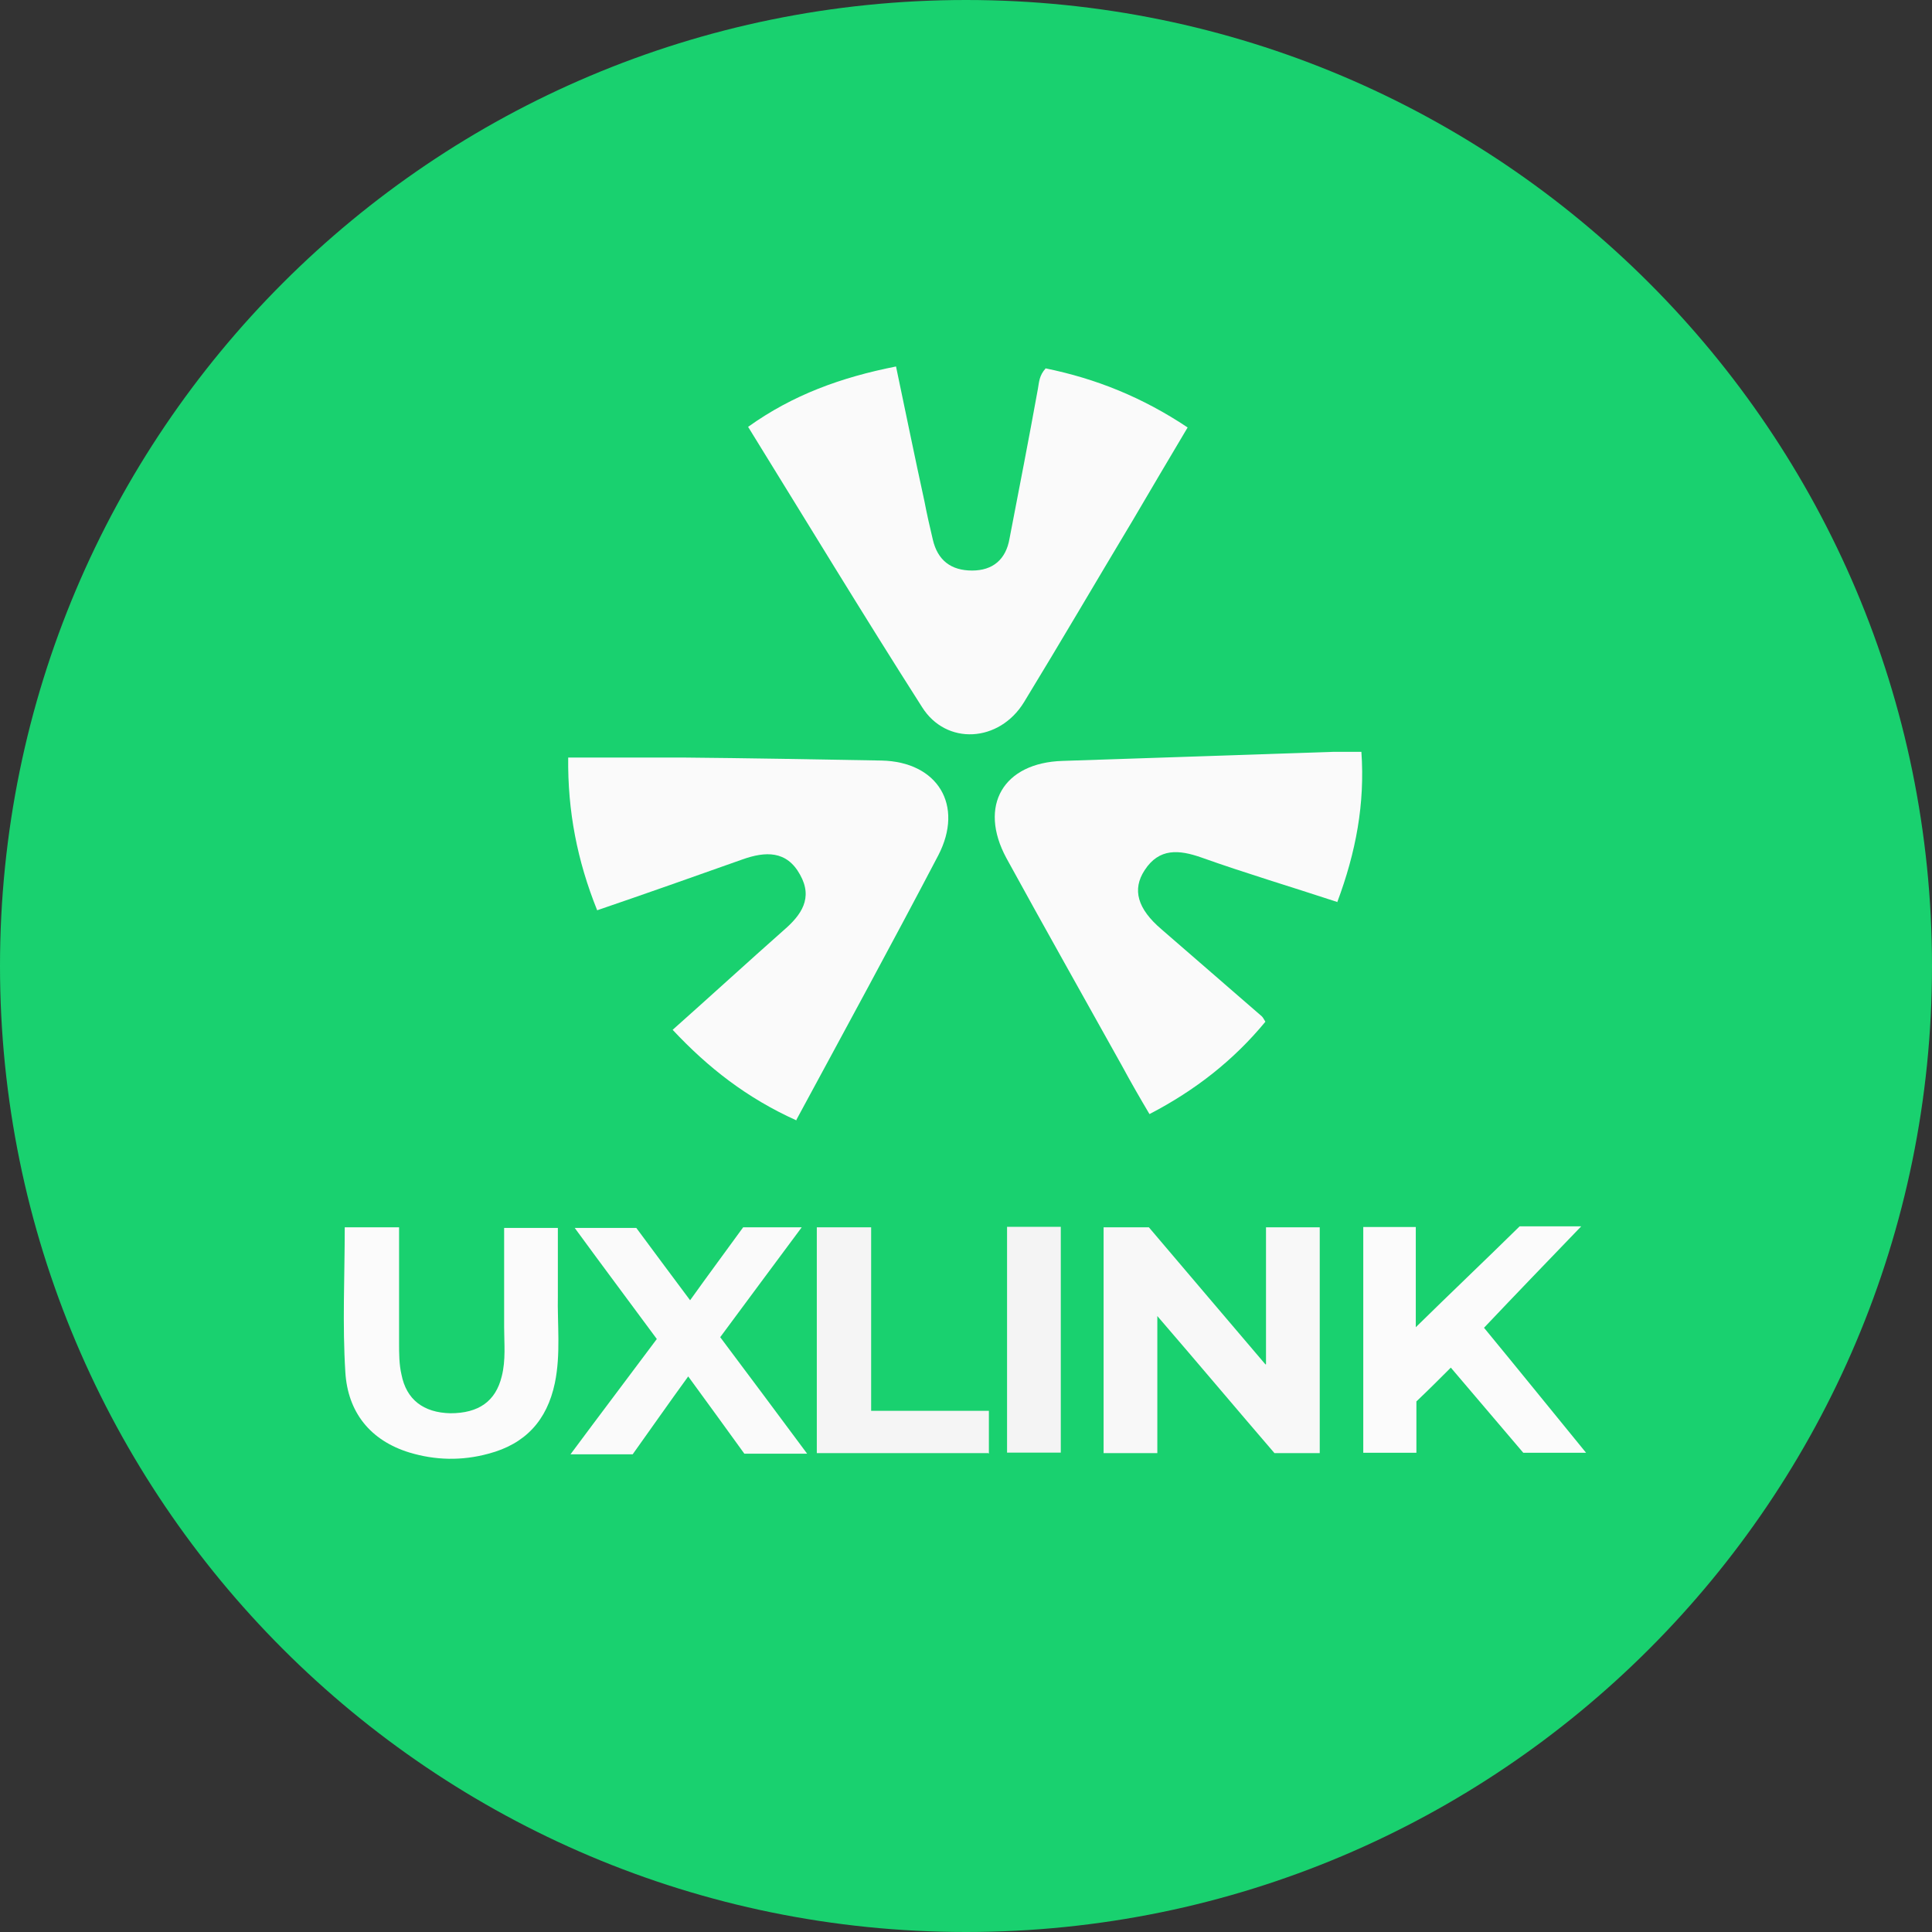
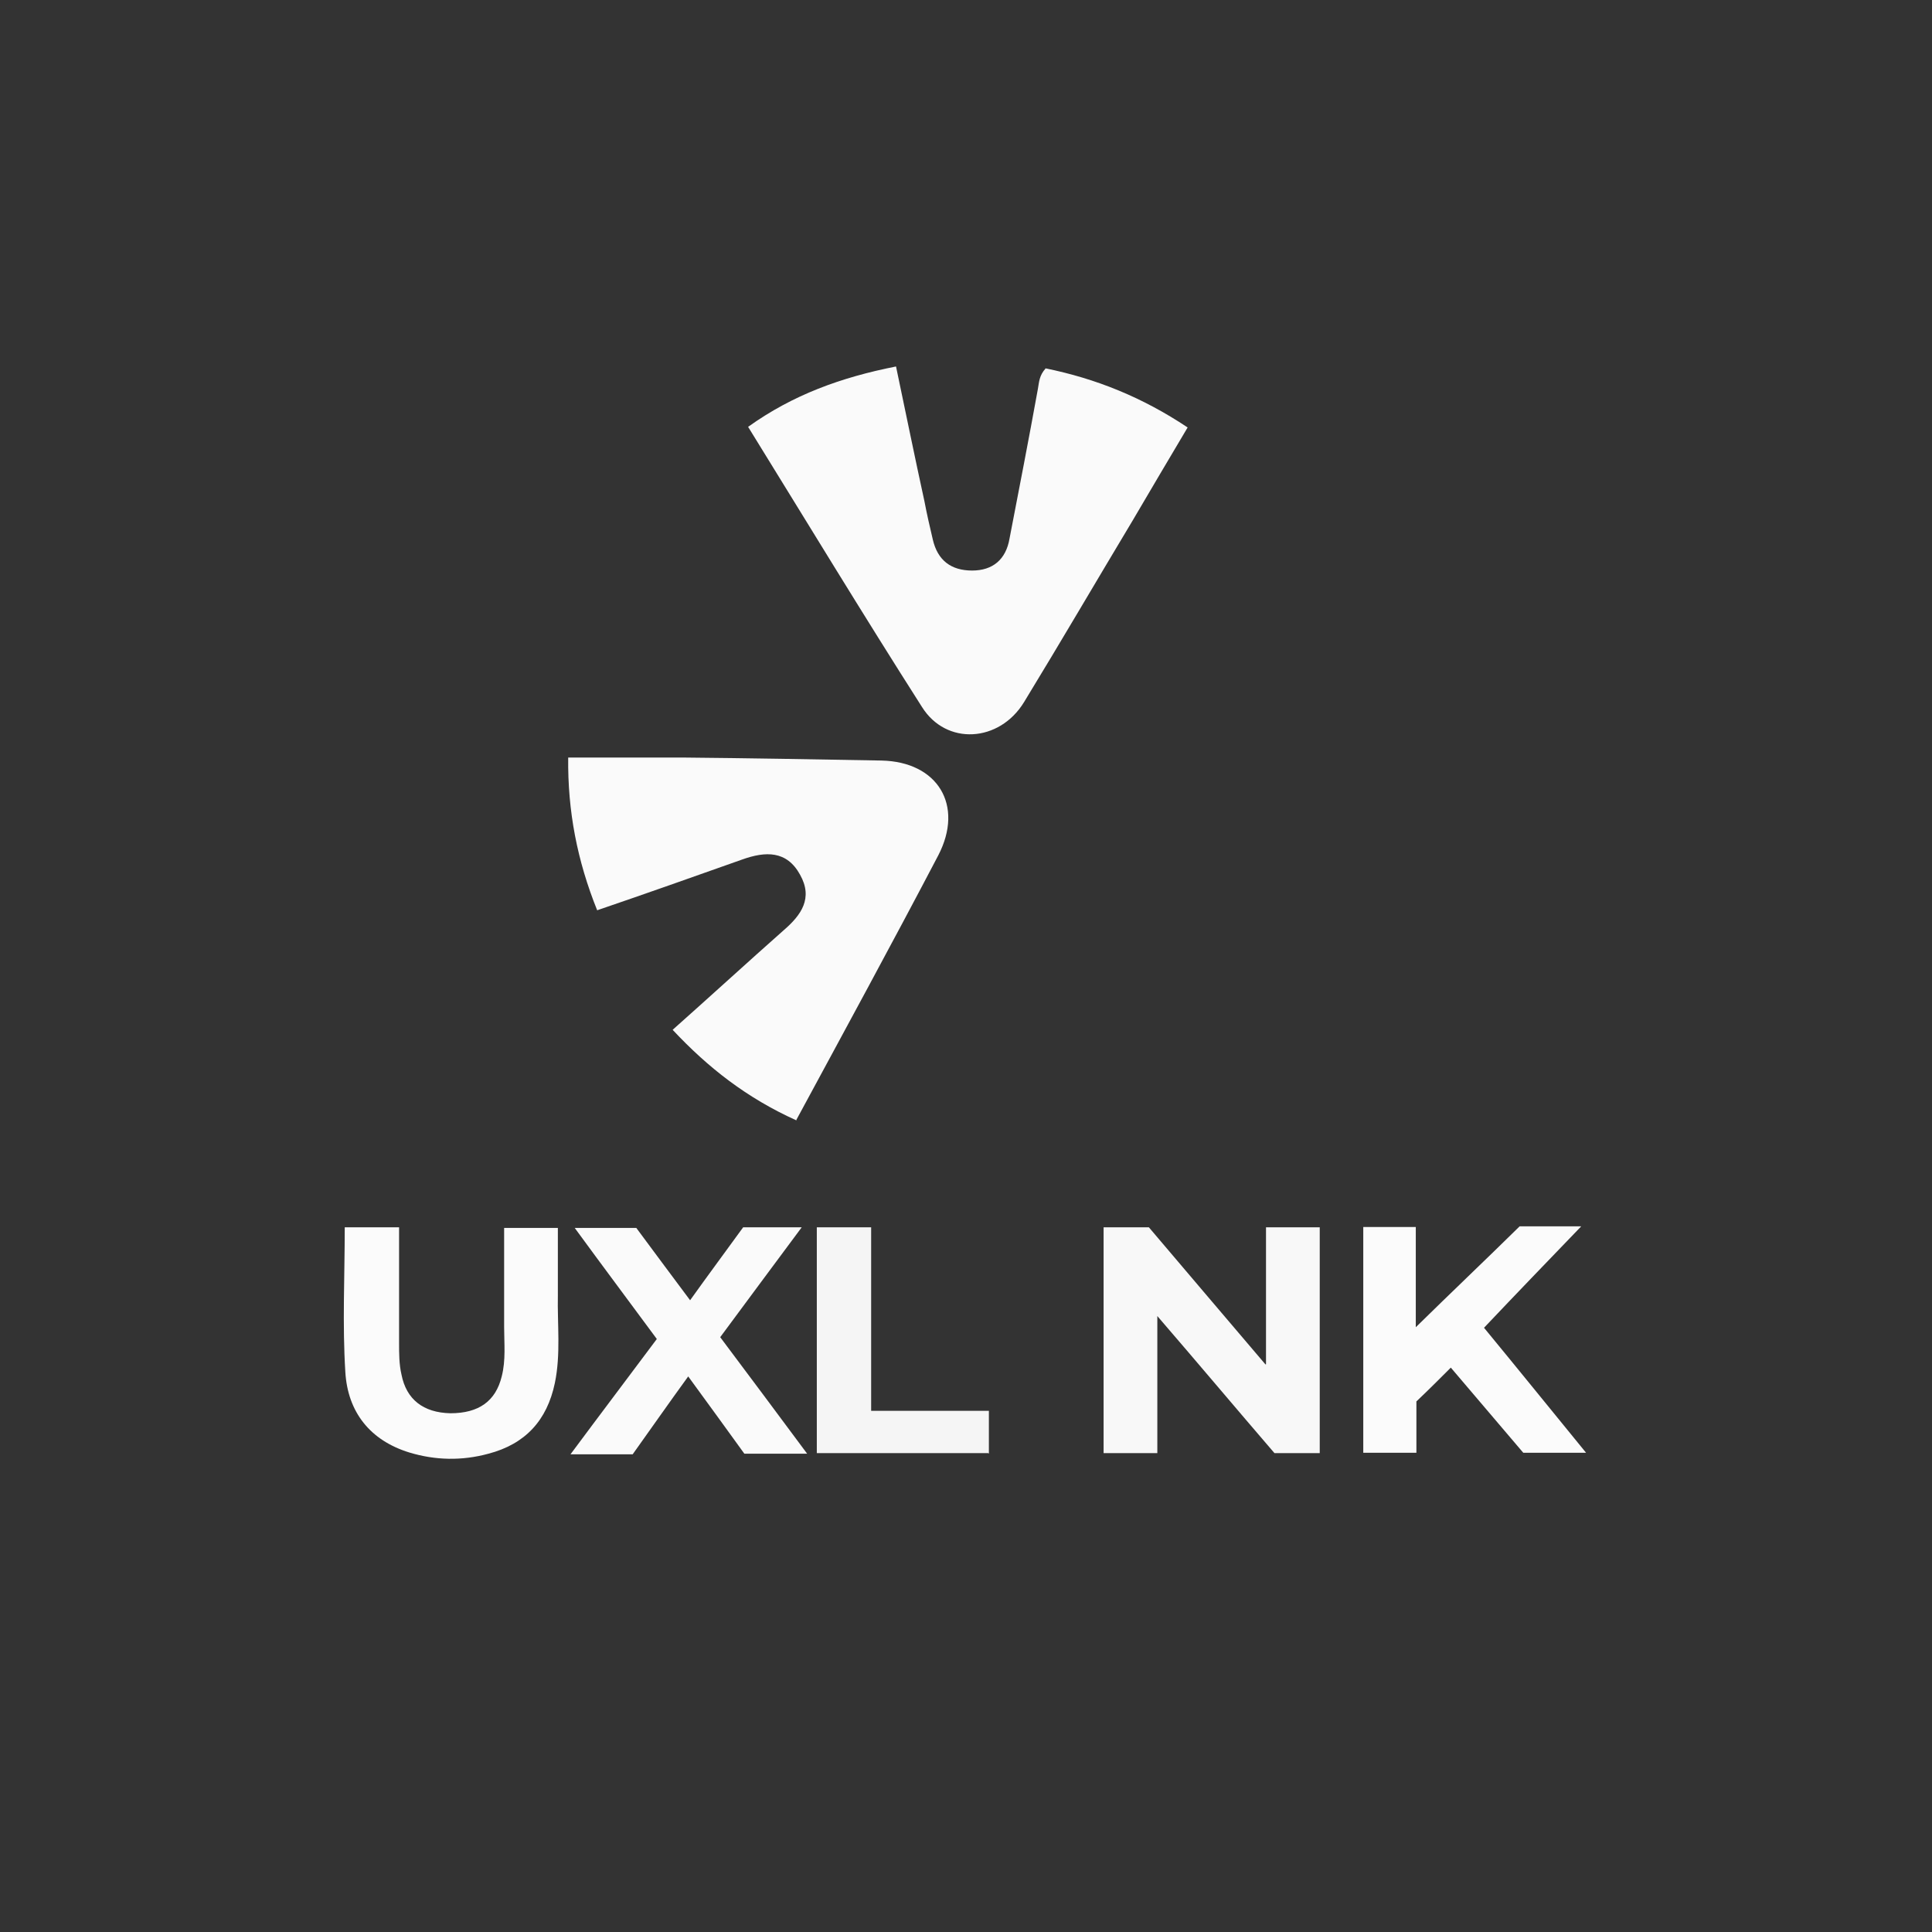
<svg xmlns="http://www.w3.org/2000/svg" width="32" height="32" viewBox="0 0 32 32" fill="none">
  <rect x="0" y="0" width="32" height="32" fill="#333333" stroke="none" />
  <g clip-path="url(#clip0_3330_52)">
-     <path d="M16 32C24.837 32 32 24.837 32 16C32 7.163 24.837 0 16 0C7.163 0 0 7.163 0 16C0 24.837 7.163 32 16 32Z" fill="#19D16F" />
    <path d="M17.311 6.1C18.151 6.27 18.921 6.58 19.671 7.08C19.361 7.6 19.061 8.11 18.761 8.62C18.161 9.62 17.571 10.63 16.961 11.63C16.551 12.3 15.671 12.35 15.271 11.71C14.301 10.19 13.361 8.64 12.391 7.07C13.131 6.54 13.931 6.25 14.841 6.07C15.001 6.83 15.151 7.57 15.311 8.3C15.351 8.51 15.401 8.73 15.451 8.94C15.531 9.28 15.751 9.45 16.101 9.45C16.441 9.45 16.661 9.27 16.721 8.92C16.881 8.09 17.041 7.27 17.191 6.44C17.211 6.33 17.211 6.22 17.321 6.1H17.311Z" fill="#FAFAFA" />
    <path d="M13.191 18.557C12.371 18.187 11.731 17.687 11.141 17.057C11.771 16.497 12.371 15.947 12.981 15.407C13.271 15.157 13.471 14.877 13.251 14.487C13.031 14.087 12.681 14.097 12.291 14.237C11.501 14.517 10.711 14.797 9.891 15.077C9.561 14.257 9.401 13.437 9.411 12.547C10.051 12.547 10.671 12.547 11.291 12.547C12.391 12.557 13.491 12.577 14.601 12.597C15.531 12.617 15.971 13.337 15.541 14.167C14.781 15.617 13.991 17.067 13.191 18.547V18.557Z" fill="#FAFAFA" />
-     <path d="M22.159 14.943C21.369 14.683 20.629 14.463 19.899 14.203C19.529 14.073 19.199 14.043 18.959 14.413C18.749 14.733 18.839 15.053 19.239 15.393C19.789 15.873 20.349 16.353 20.899 16.833C20.919 16.853 20.929 16.873 20.959 16.923C20.439 17.553 19.809 18.053 19.039 18.453C18.879 18.183 18.729 17.923 18.589 17.663C17.949 16.513 17.299 15.363 16.669 14.213C16.199 13.343 16.619 12.633 17.599 12.603C19.089 12.553 20.589 12.503 22.079 12.453C22.229 12.453 22.369 12.453 22.549 12.453C22.609 13.313 22.459 14.113 22.149 14.943H22.159Z" fill="#FAFAFA" />
    <path d="M20.969 22.598V20.328H21.859V24.068H21.109C20.489 23.348 19.859 22.598 19.169 21.798V24.068H18.279V20.328H19.029C19.639 21.048 20.279 21.798 20.959 22.598H20.969Z" fill="#F8F8F8" />
    <path d="M25.23 24.062C24.84 23.602 24.43 23.122 24.03 22.652C23.85 22.832 23.68 23.003 23.46 23.212V24.062H22.58V20.323H23.45V21.983C24.03 21.413 24.61 20.863 25.17 20.312H26.19C25.64 20.883 25.12 21.422 24.58 21.992C25.14 22.672 25.69 23.352 26.27 24.062H25.22H25.23Z" fill="#FBFBFB" />
    <path d="M5.72 20.328H6.61C6.61 20.968 6.61 21.608 6.61 22.248C6.61 22.418 6.61 22.598 6.65 22.768C6.73 23.178 7.01 23.398 7.46 23.408C7.93 23.408 8.21 23.208 8.31 22.798C8.38 22.528 8.35 22.248 8.35 21.978C8.35 21.438 8.35 20.898 8.35 20.338H9.24C9.24 20.708 9.24 21.078 9.24 21.448C9.23 21.938 9.29 22.428 9.19 22.908C9.06 23.528 8.7 23.918 8.09 24.078C7.65 24.198 7.21 24.188 6.78 24.058C6.13 23.858 5.76 23.388 5.72 22.728C5.67 21.938 5.71 21.138 5.71 20.328H5.72Z" fill="#FBFBFB" />
    <path d="M11.429 21.538C11.729 21.118 12.019 20.728 12.309 20.328H13.279C12.819 20.948 12.379 21.538 11.929 22.148C12.409 22.788 12.879 23.418 13.369 24.078H12.329C12.039 23.678 11.729 23.248 11.399 22.798C11.079 23.238 10.779 23.668 10.479 24.088H9.449C9.939 23.428 10.409 22.808 10.879 22.178C10.429 21.568 9.979 20.968 9.519 20.338H10.539C10.819 20.718 11.119 21.118 11.439 21.548L11.429 21.538Z" fill="#FAFAFA" />
    <path d="M16.369 24.068H13.529V20.328H14.429V23.368H16.379V24.078L16.369 24.068Z" fill="#F5F5F5" />
-     <path d="M16.68 20.32H17.57V24.06H16.68V20.32Z" fill="#F4F4F4" />
  </g>
  <defs>
    <clipPath id="clip0_3330_52">
      <rect width="32" height="32" fill="white" />
    </clipPath>
  </defs>
</svg>